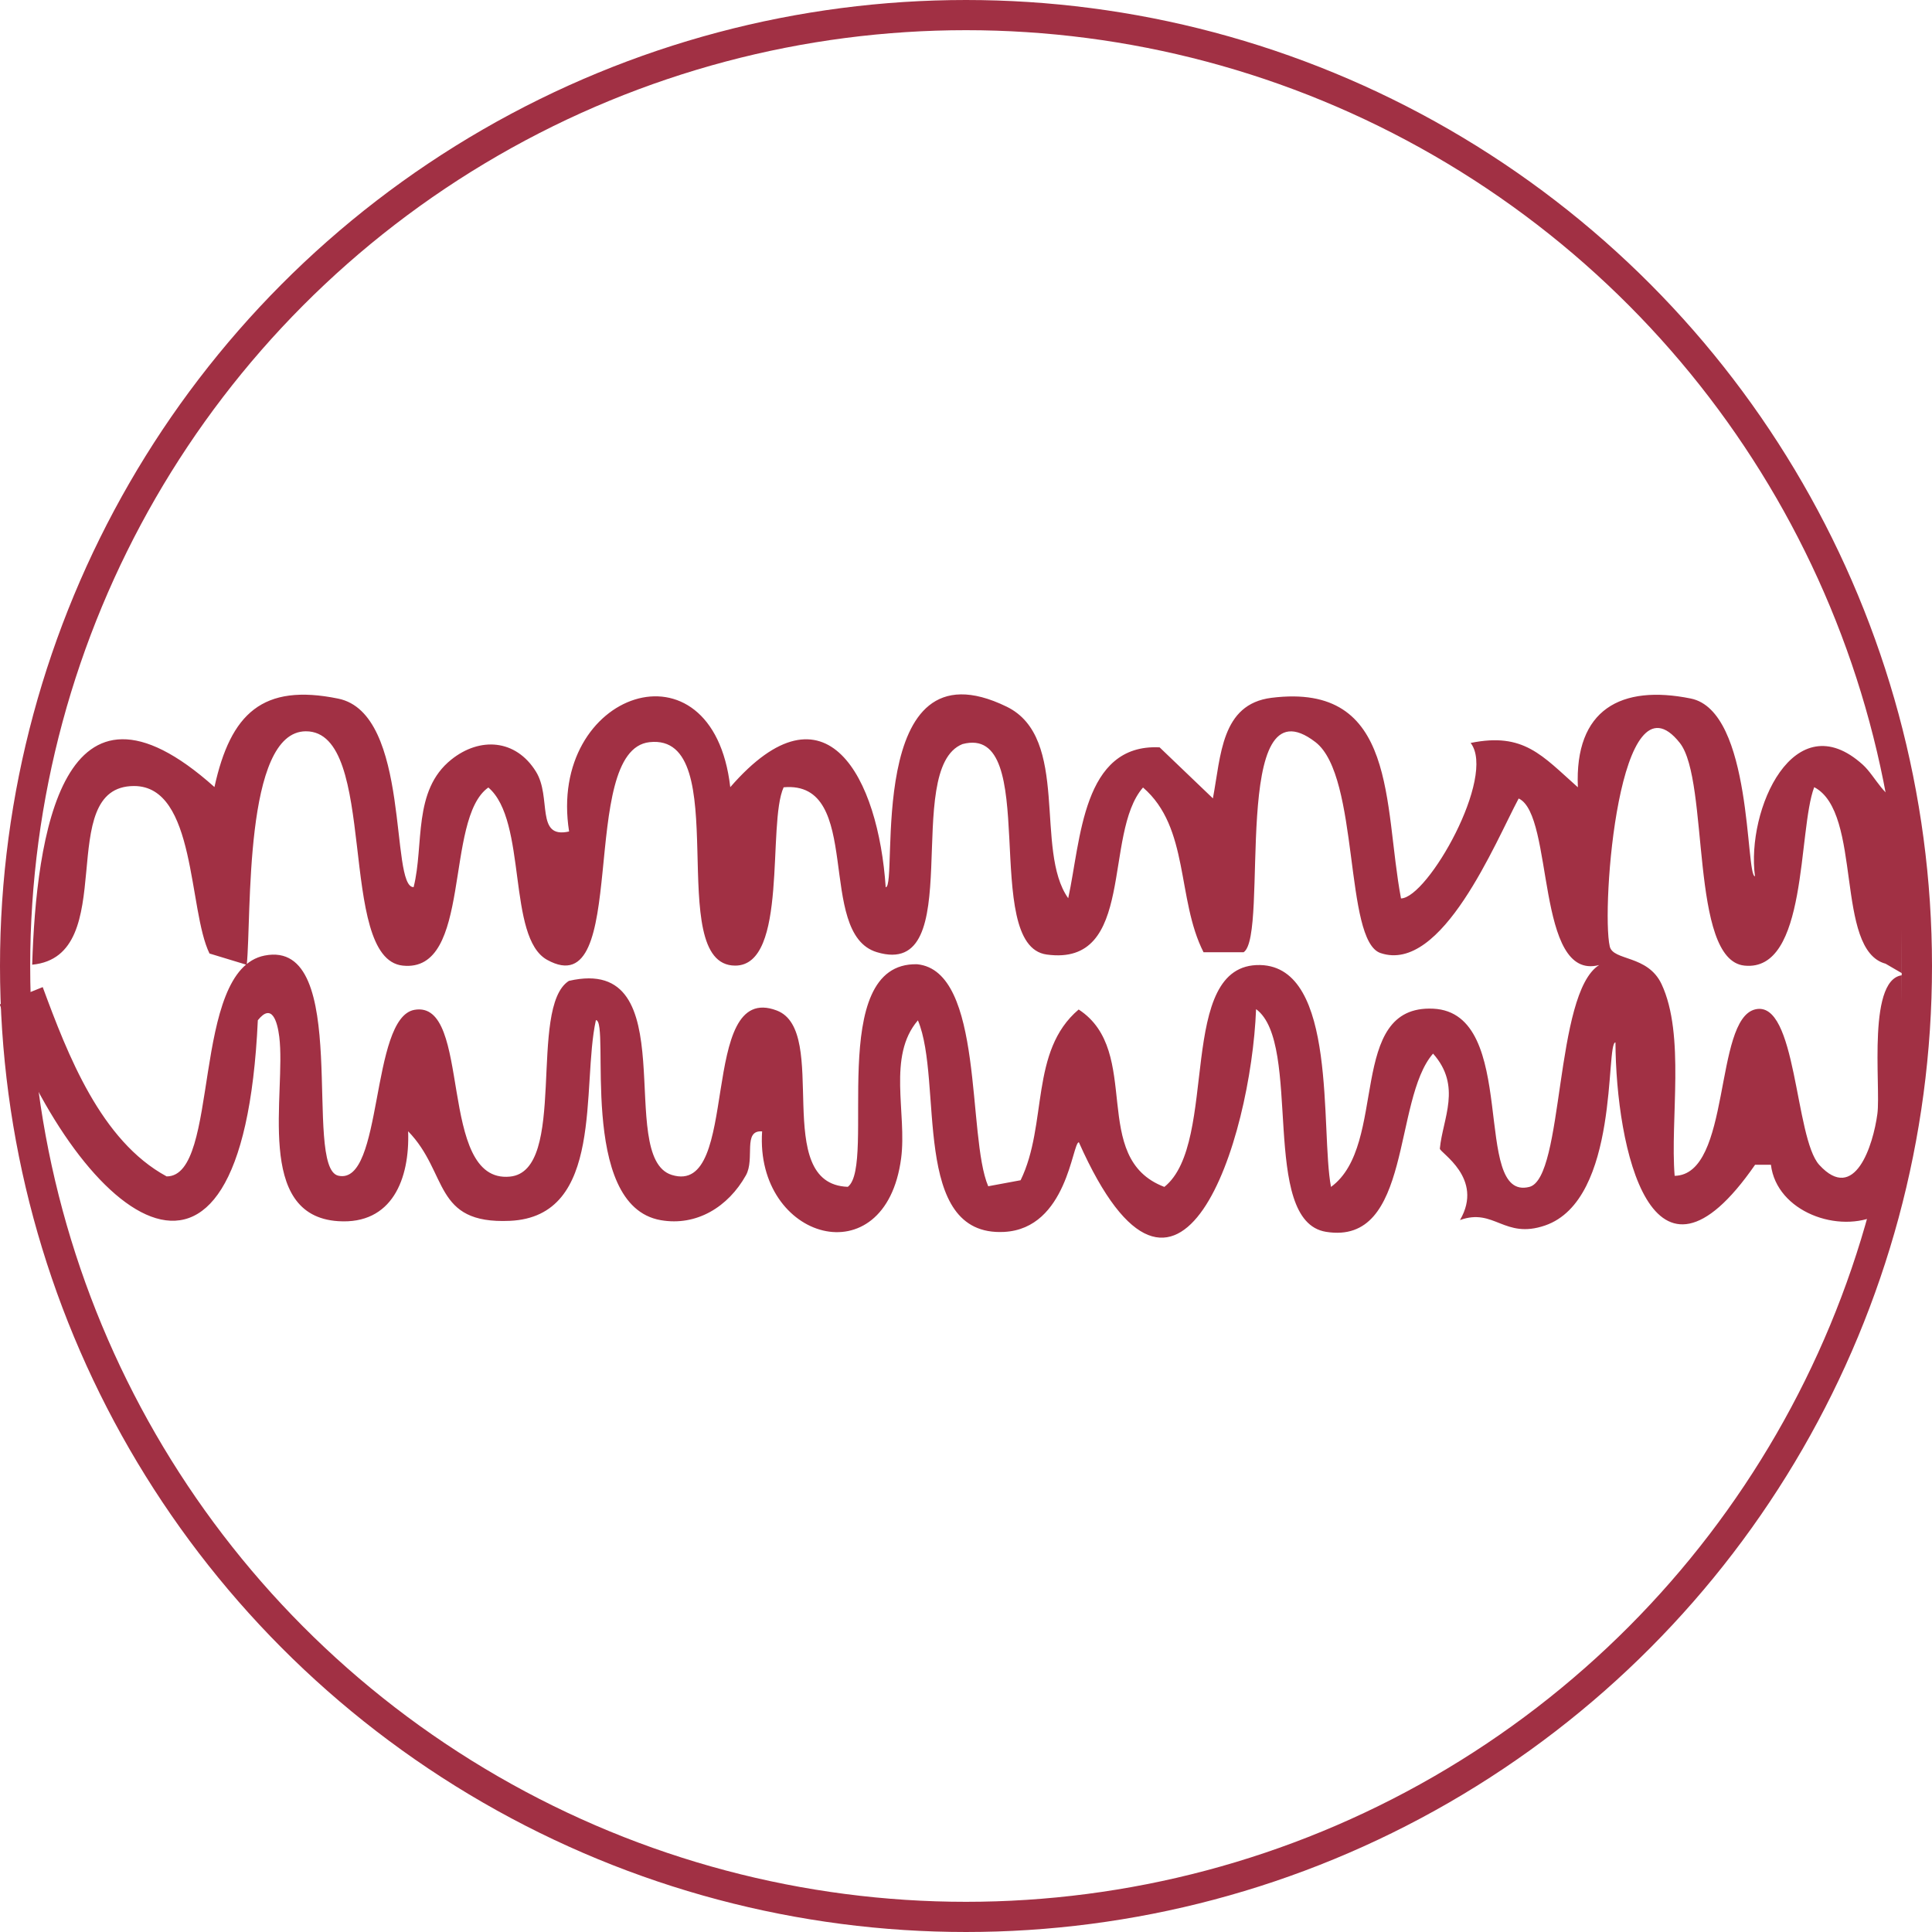
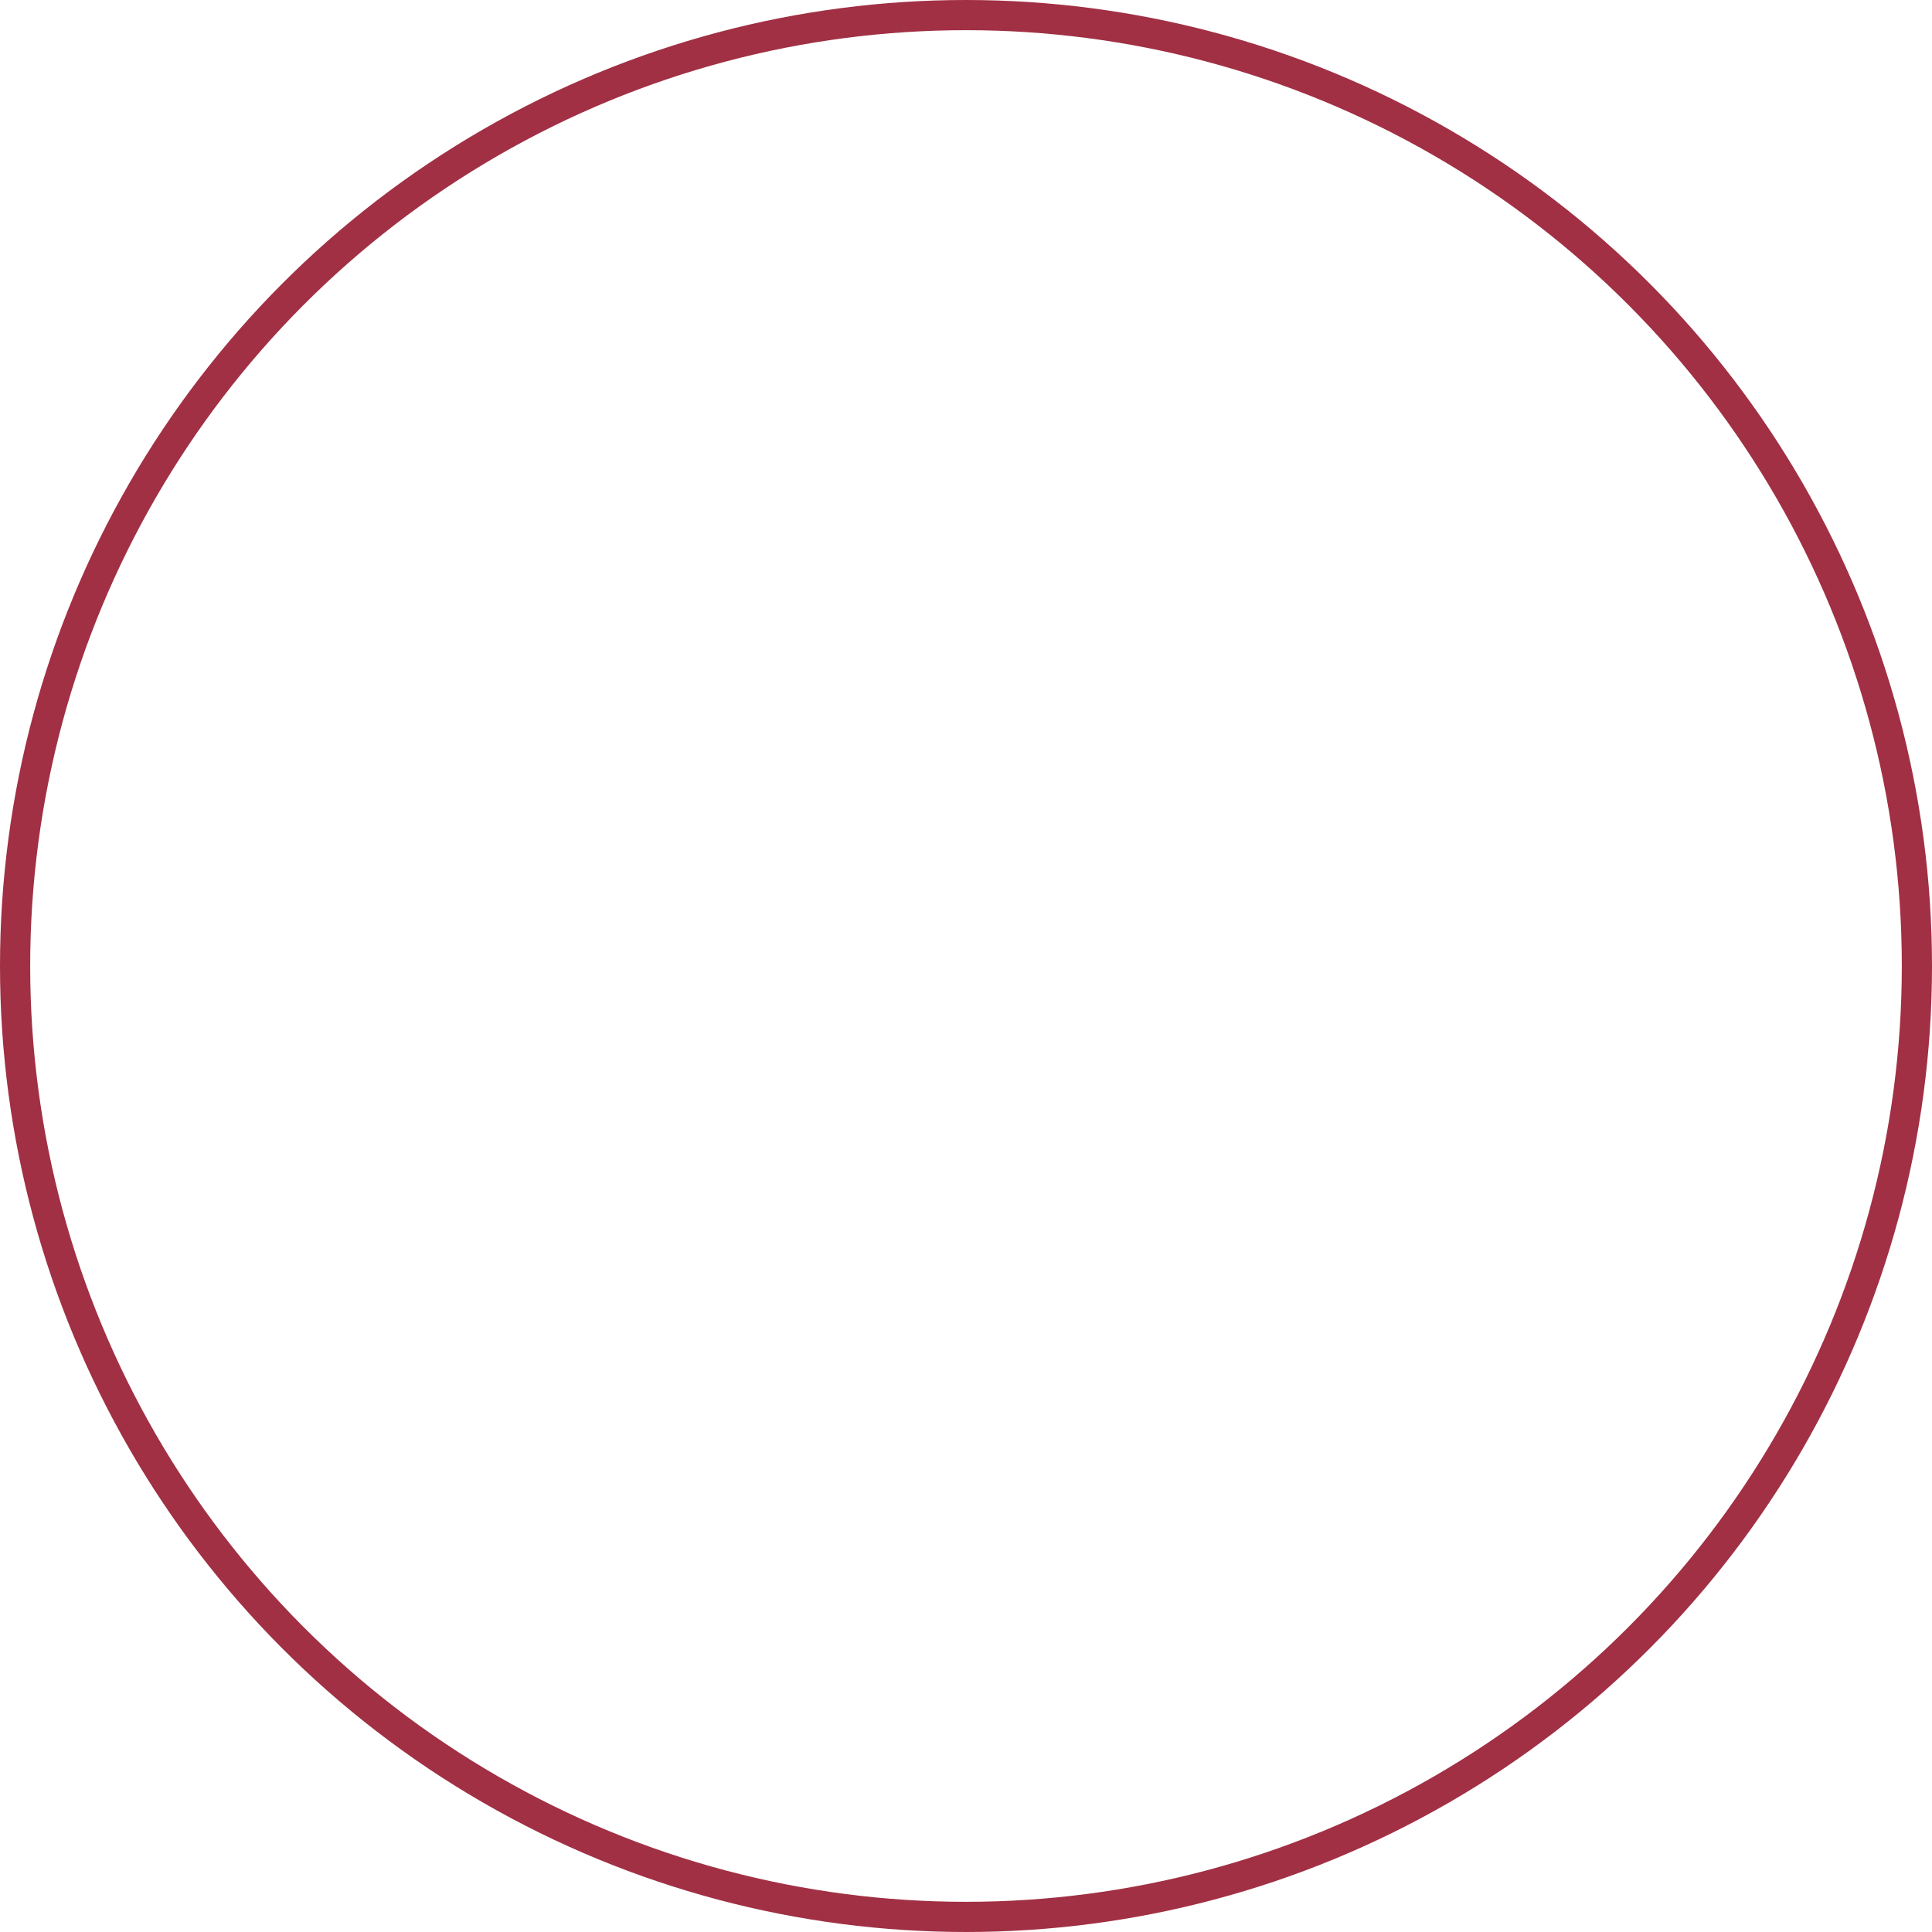
<svg xmlns="http://www.w3.org/2000/svg" fill="none" viewBox="0 0 64 64" height="64" width="64">
  <circle stroke="#A13044" r="31.5" cy="32" cx="32" />
-   <path fill="#A13044" d="M62.999 36.007L62.227 40.236C60.918 40.888 58.853 40.146 58.664 38.584H58.14C54.702 43.548 53.532 38 53.514 34.531C53.179 34.531 53.66 39.745 51.181 40.596C49.826 41.06 49.502 40.004 48.364 40.416C49.174 39.026 47.686 38.179 47.697 38.048C47.79 37.052 48.435 35.984 47.472 34.902C46.135 36.434 46.784 41.266 43.927 40.806C41.716 40.45 43.16 34.561 41.609 33.429C41.441 37.767 39.059 45.305 35.739 37.839C35.518 37.839 35.357 40.701 33.26 40.809C30.154 40.967 31.256 35.823 30.407 33.8C29.383 34.992 30.047 36.876 29.851 38.371C29.33 42.327 25.007 41.087 25.246 37.479C24.594 37.43 25.018 38.389 24.708 38.936C24.123 39.978 23.078 40.626 21.89 40.42C19.119 39.937 20.225 33.793 19.74 33.793C19.255 35.984 20.039 40.304 16.887 40.442C14.336 40.555 14.861 38.85 13.52 37.475C13.577 39.056 12.988 40.57 11.205 40.453C8.416 40.274 9.483 36.213 9.251 34.343C9.187 33.838 9.008 33.209 8.541 33.797C8.027 44.938 2.464 40.169 -0.008 33.272L1.415 32.699C2.246 34.95 3.341 37.79 5.52 38.97C7.311 38.977 6.301 32.137 8.766 31.654C11.683 31.081 10.01 38.681 11.209 38.947C12.703 39.277 12.254 33.711 13.73 33.452C15.67 33.111 14.458 39.21 16.89 38.977C18.823 38.794 17.475 33.37 18.845 32.493C22.753 31.59 20.36 38.333 22.254 38.921C24.569 39.644 23.092 32.471 25.731 33.474C27.515 34.153 25.514 39.225 28.085 39.315C29.041 38.592 27.329 31.867 30.382 31.942C32.611 32.163 32.03 37.648 32.736 39.296L33.809 39.097C34.712 37.243 34.102 34.823 35.732 33.441C37.868 34.831 36.063 38.367 38.571 39.318C40.407 37.846 38.931 31.909 41.745 31.968C44.323 32.029 43.735 37.438 44.091 39.318C46.007 37.925 44.594 33.28 47.476 33.414C50.358 33.549 48.724 39.805 50.661 39.318C51.82 39.026 51.481 32.901 52.975 31.968C50.857 32.523 51.488 26.994 50.308 26.451C49.541 27.881 47.768 32.261 45.732 31.571C44.519 31.163 45.047 25.72 43.578 24.585C40.728 22.39 42.062 30.991 41.195 31.545H39.869C38.974 29.785 39.409 27.417 37.864 26.087C36.527 27.619 37.643 32.029 34.672 31.62C32.461 31.317 34.512 23.952 31.883 24.649C29.854 25.462 32.097 32.471 29.044 31.541C27.008 30.923 28.634 25.844 25.959 26.08C25.407 27.286 26.124 31.987 24.355 31.987C21.937 31.987 24.376 24.27 21.516 24.585C19.105 24.851 20.913 33.343 18.124 31.796C16.79 31.058 17.475 27.189 16.177 26.087C14.704 27.121 15.66 32.234 13.341 31.987C11.145 31.755 12.56 24.222 10.132 24.225C8.063 24.229 8.338 30.358 8.174 31.961L6.94 31.586C6.233 30.144 6.501 26.042 4.443 26.038C1.74 26.038 4.04 31.673 1.066 31.957C1.198 27.732 2.046 21.547 7.104 26.072C7.639 23.633 8.698 22.63 11.205 23.143C13.62 23.637 12.91 29.41 13.702 29.387C14.055 27.983 13.662 26.192 14.95 25.162C15.895 24.405 17.086 24.484 17.753 25.559C18.285 26.413 17.725 27.799 18.852 27.544C18.12 22.907 23.609 21.015 24.191 26.076C27.383 22.401 29.098 25.788 29.34 29.391C29.776 29.391 28.599 21.097 33.346 23.409C35.464 24.439 34.255 28.166 35.386 29.755C35.806 27.84 35.849 24.63 38.414 24.757L40.179 26.447C40.447 25.031 40.45 23.326 42.119 23.116C46.31 22.592 45.825 26.664 46.41 29.762C47.298 29.743 49.577 25.72 48.717 24.611C50.479 24.252 51.082 25.027 52.269 26.08C52.155 23.491 53.706 22.674 56.007 23.139C58.065 23.551 57.819 29.028 58.136 29.028C57.84 26.825 59.431 23.27 61.71 25.334C62.138 25.724 62.458 26.538 63 26.5M62.462 31.924C60.768 31.47 61.713 26.919 60.098 26.076C59.552 27.511 59.894 32.205 57.787 31.987C55.957 31.8 56.638 25.87 55.647 24.611C53.635 22.064 53.036 30.092 53.325 31.35C53.435 31.837 54.58 31.624 55.04 32.598C55.832 34.284 55.322 37.089 55.475 38.951C57.362 38.917 56.763 33.77 58.143 33.437C59.523 33.104 59.449 37.693 60.265 38.588C61.442 39.877 62.052 37.936 62.191 36.895C62.312 35.984 61.82 32.246 63.111 32.302" />
</svg>